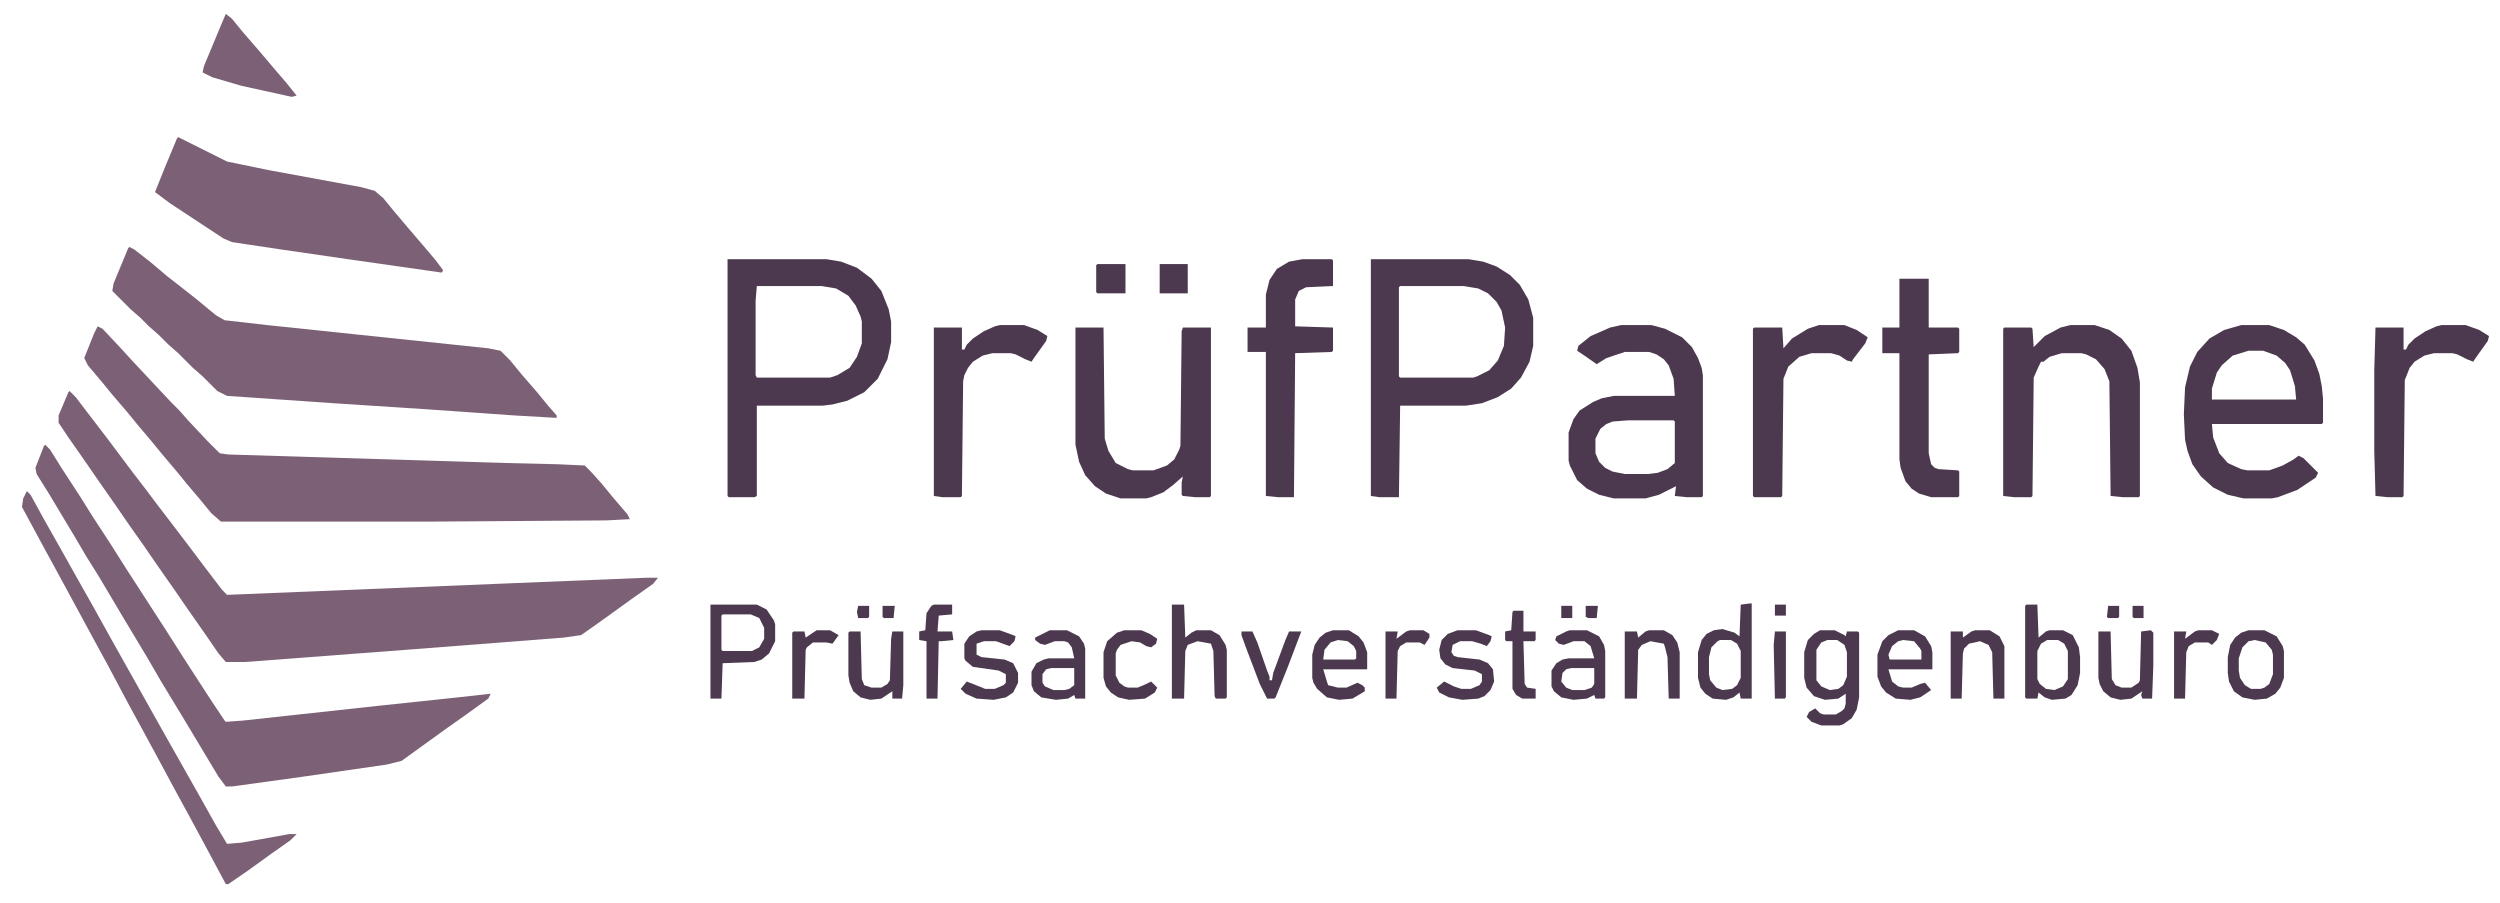
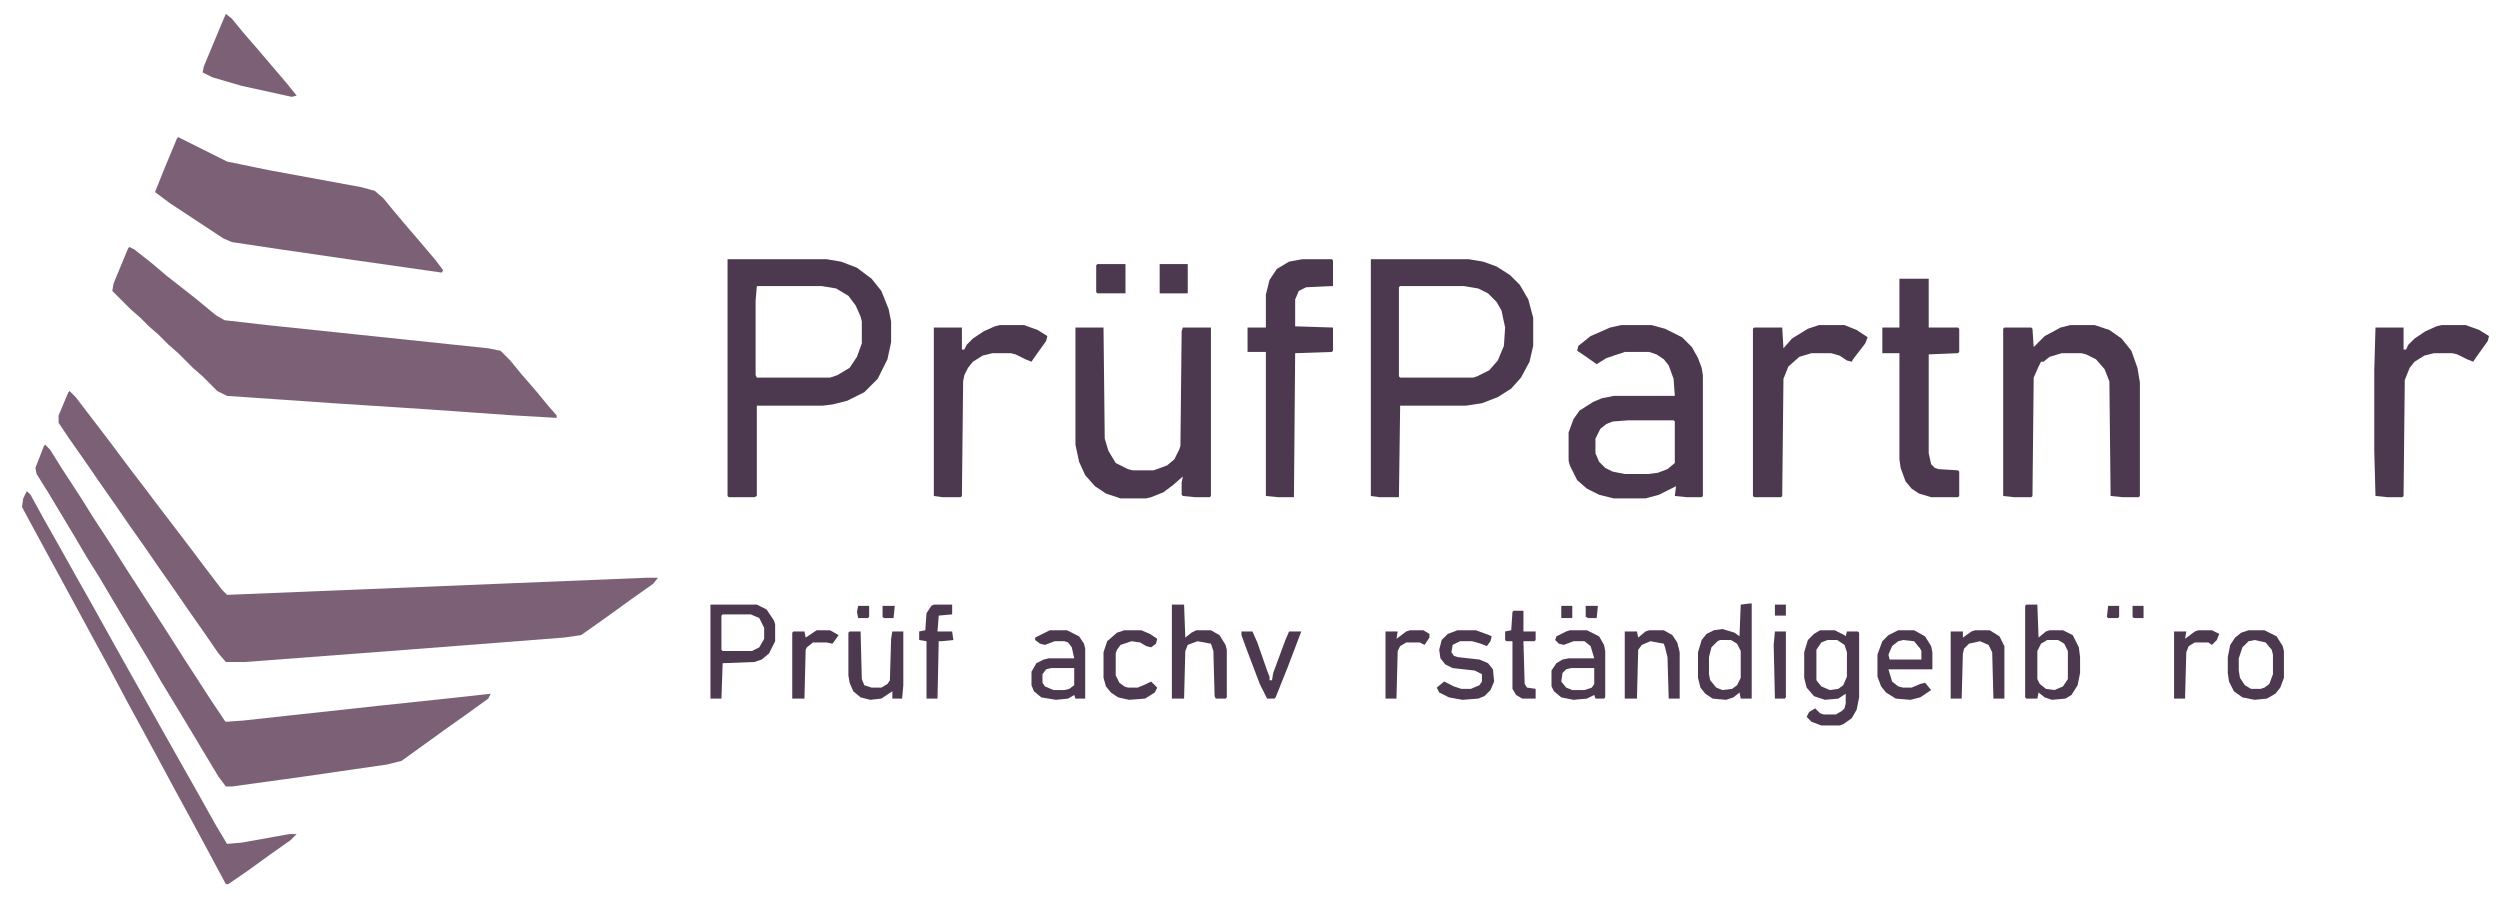
<svg xmlns="http://www.w3.org/2000/svg" width="487" height="176" viewBox="0 0 487 176" fill="none">
  <g clip-path="url(#clip0_2024_4136)">
    <path d="M13.554 76.169L14.743 77.358L20.926 85.442L25.919 92.1L28.297 95.191L30.438 98.044L33.529 102.086L37.334 107.079L39.474 109.933L43.278 114.926L44.23 115.877L125.792 112.548H128.17L127.219 113.737L123.177 116.59L118.896 119.681L115.567 122.059L113.189 123.723L109.86 124.199L79.185 126.577L47.796 128.954H43.992L42.565 127.29L39.949 123.486L36.62 118.73L34.004 114.926L30.675 110.17L28.06 106.366L25.206 102.324L22.59 98.519L19.261 93.764L16.645 89.96L13.316 85.204L11.414 82.351V80.924L13.316 76.407L13.554 76.169Z" fill="#7C6176" />
-     <path d="M19.024 63.567L19.975 64.043L23.542 67.847L26.158 70.701L33.291 78.309L34.956 79.974L36.621 81.876L40.425 85.918L42.803 88.296L44.468 88.533L98.685 90.198L108.672 90.436L113.903 90.673L115.092 91.862L117.232 94.24L119.373 96.855L122.226 100.184L122.702 101.135L118.184 101.373L83.941 101.611H43.041L41.139 99.947L38.998 97.331L36.383 94.24L34.243 91.624L31.627 88.533L29.487 85.918L26.871 82.827L24.731 80.211L21.877 76.883L19.737 74.267L17.122 71.176L16.408 69.749L18.311 64.994L19.024 63.567Z" fill="#7C6176" />
    <path d="M25.206 48.112L26.157 48.588L29.486 51.203L32.578 53.819L34.718 55.483L38.047 58.099L42.089 61.428L43.754 62.379L52.077 63.33L95.117 67.847L97.495 68.323L99.397 70.225L101.538 72.841L104.629 76.407L106.769 79.023L108.434 80.925V81.4L100.111 80.925L83.228 79.736L64.918 78.547L44.23 77.121L42.327 76.169L39.474 73.316L37.571 71.652L34.718 68.798L32.815 67.134L30.913 65.232L29.011 63.568L27.346 61.903L25.444 60.239L21.877 56.672L22.115 55.245L24.968 48.35L25.206 48.112Z" fill="#7C6176" />
    <path d="M8.799 86.631L9.75 87.582L12.128 91.386L15.695 96.855L18.073 100.659L21.64 106.128L24.493 110.646L32.34 122.772L35.669 128.003L40.901 136.087L43.754 140.367L43.992 140.605L47.321 140.367L73.478 137.514L89.173 135.85L95.593 135.136L95.118 136.087L90.837 139.178L86.795 142.032L78.234 148.214L75.381 148.927L58.973 151.305L45.181 153.207H43.992L42.565 151.305L35.432 139.416L31.389 132.759L28.773 128.241L23.78 119.919L19.262 112.31L16.884 108.506L14.506 104.464L9.512 96.142L7.134 92.337L6.896 91.148L8.561 86.869L8.799 86.631Z" fill="#7C6176" />
    <path d="M34.717 26.713L44.229 31.468L52.314 33.133L70.386 36.462L73.002 37.175L74.666 38.602L76.807 41.217L79.422 44.308L82.276 47.637L84.892 50.728L86.318 52.63L86.081 53.106L67.77 50.49L54.692 48.588L45.18 47.161L43.516 46.448L33.053 39.553L30.199 37.413L32.102 32.657L34.48 26.951L34.717 26.713Z" fill="#7C6176" />
    <path d="M403.297 63.329H408.053L410.907 64.28L413.285 65.945L415.187 68.322L416.376 71.651L416.852 74.504V96.617L416.614 96.855H413.522L411.145 96.617L410.907 74.267L409.956 71.889L408.291 69.987L406.389 69.036L405.438 68.798H401.633L399.255 69.511L398.066 70.462H397.59L397.115 71.413L396.164 73.553L395.926 96.617L395.688 96.855H392.359L390.219 96.617V64.042L390.457 63.805H395.688L395.926 64.042L396.164 67.609L398.304 65.469L401.395 63.805L403.297 63.329Z" fill="#4D394F" />
    <path d="M209.496 63.805H214.965L215.203 85.442L215.917 87.82L217.343 90.197L219.721 91.386L220.672 91.624H224.715L227.331 90.673L228.757 89.484L229.708 87.582L229.946 86.868L230.184 64.518L230.422 63.805H235.891V96.617L235.653 96.855H232.8L230.422 96.617L230.184 96.379V94.002L230.422 92.813L228.52 94.477L226.617 95.904L224.239 96.855L223.288 97.093H218.294L215.441 96.142L213.301 94.715L211.398 92.575L210.209 89.96L209.496 86.631V63.805Z" fill="#4D394F" />
    <path d="M163.84 50.965L166.931 52.154L169.784 54.294L171.687 56.672L173.113 60.238L173.589 62.616V66.658L172.876 69.987L170.974 73.791L168.357 76.407L165.028 78.071L162.175 78.784L160.272 79.022H147.432V96.617L146.956 96.856H141.963L141.725 96.617V50.489H160.986L163.84 50.965ZM147.432 55.721L147.194 58.574V73.078L147.432 73.554H161.699L163.126 73.078L165.504 71.651L166.931 69.512L167.882 66.895V62.616L167.645 61.665L166.693 59.525L165.267 57.623L162.889 56.196L160.035 55.721H147.432Z" fill="#4D394F" />
    <path d="M288.919 50.965L291.534 51.916L294.15 53.581L296.053 55.482L297.717 58.336L298.668 61.902V67.371L297.955 70.463L296.29 73.554L294.388 75.693L291.772 77.357L288.681 78.547L285.59 79.022H272.749L272.511 96.856H268.706L267.041 96.617V50.489H286.065L288.919 50.965ZM272.749 55.721L272.511 55.958V73.315L272.749 73.554H287.017L287.729 73.315L290.107 72.127L291.772 70.225L292.961 67.371L293.199 63.805L292.485 60.476L291.534 58.812L289.87 57.148L287.968 56.196L285.114 55.721H272.749Z" fill="#4D394F" />
    <path d="M253.725 50.489H259.432L259.67 50.727V55.72L254.438 55.958L253.012 56.671L252.298 58.336V63.567L259.67 63.804V68.322L259.432 68.56L252.298 68.798L252.061 96.855H248.969L246.591 96.617V68.56H243.024V63.804H246.591V57.385L247.305 54.531L248.731 52.391L251.109 50.965L253.725 50.489Z" fill="#4D394F" />
    <path d="M370.006 54.294H375.713V63.805H381.42L381.658 64.043V68.56L381.42 68.798L375.713 69.036V88.295L376.188 90.435L376.902 91.149L377.615 91.386L381.42 91.624L381.658 91.862V96.617L381.42 96.855H376.188L373.811 96.142L372.384 95.191L371.195 93.764L370.244 91.149L370.006 89.484V68.798H366.677V63.805H370.006V54.294Z" fill="#4D394F" />
    <path d="M5.231 95.666L5.945 96.379L8.561 101.135L11.652 106.604L14.981 112.548L18.072 118.017L21.639 124.436L24.968 130.381L27.108 134.185L30.438 140.129L32.578 143.934L38.76 154.871L42.089 160.815L44.23 164.382L47.083 164.144L56.357 162.48H57.784L56.595 163.669L52.552 166.522L48.272 169.613L44.467 172.229H43.992L40.425 165.571L37.096 159.389L34.242 154.158L30.913 147.976L27.822 142.269L24.968 137.038L20.926 129.43L18.072 124.199L11.89 112.786L9.036 107.555L5.945 101.848L4.28 98.757L4.518 97.093L5.231 95.666Z" fill="#7C6176" />
    <path d="M354.312 63.329H359.305L361.683 64.28L363.823 65.707L363.348 66.896L360.97 69.987L360.732 70.462L359.781 70.225L358.354 69.273L356.689 68.798H352.885L350.507 69.511L348.367 71.413L347.416 73.791L347.178 96.617L346.94 96.855H341.708L341.471 96.617V64.042L341.708 63.805H347.178L347.416 67.847L349.08 65.945L352.171 64.042L354.312 63.329Z" fill="#4D394F" />
    <path d="M475.586 63.329H480.342L482.958 64.28L484.86 65.469L484.623 66.42L482.245 69.749L481.769 70.462L480.58 69.987L478.678 69.036L477.727 68.798H474.16L472.257 69.273L470.355 70.462L469.404 71.651L468.453 74.029L468.215 96.617L467.977 96.855H465.124L462.746 96.617L462.508 87.82V72.127L462.746 63.805H468.215V68.085H468.69L469.166 67.133L470.355 65.945L472.495 64.518L474.635 63.567L475.586 63.329Z" fill="#4D394F" />
    <path d="M194.753 63.329H199.509L202.125 64.28L204.027 65.469L203.789 66.42L201.411 69.749L200.936 70.462L199.747 69.987L197.844 69.036L196.893 68.798H193.326L191.424 69.273L189.521 70.462L188.57 71.651L187.857 73.078L187.619 74.267L187.381 96.617L187.144 96.855H183.577L181.912 96.617V63.805H187.381V68.085H187.857L188.333 67.133L189.521 65.945L191.662 64.518L193.802 63.567L194.753 63.329Z" fill="#4D394F" />
    <path d="M324.35 64.043L327.679 65.707L329.581 67.609L330.771 69.749L331.483 71.651L331.722 73.078V96.617L331.483 96.856H328.63L326.252 96.617L326.49 94.715L323.161 96.38L320.545 97.093H314.362L311.509 96.38L309.131 95.19L307.229 93.526L305.802 90.673L305.563 89.722V84.253L306.516 81.638L307.704 79.974L310.32 78.309L311.984 77.596L314.362 77.12H326.252L326.015 73.791L325.063 71.176L324.112 69.987L322.686 69.036L321.259 68.561H316.503L312.936 69.749L311.033 70.939L308.655 69.273L307.229 68.322L307.467 67.371L309.845 65.47L313.649 63.805L315.789 63.329H321.734L324.35 64.043ZM317.216 81.876L314.125 82.113L312.936 82.589L311.747 83.54L310.796 85.442V88.295L311.509 89.96L312.698 91.148L314.125 91.862L316.503 92.338H321.021L322.923 92.1L324.825 91.387L326.252 90.197V82.113L326.015 81.876H317.216Z" fill="#4D394F" />
-     <path d="M444.911 64.28L447.289 65.707L448.953 67.134L450.855 70.225L451.807 72.84L452.282 75.218L452.521 77.596V82.351L452.282 82.589H430.881L431.119 85.204L432.308 88.295L433.973 90.197L436.588 91.387L437.777 91.624H442.058L444.673 90.673L446.813 89.484L447.765 88.77L448.716 89.246L451.569 92.1L451.094 93.051L447.526 95.429L443.722 96.856L442.533 97.093H437.063L433.973 96.38L431.119 94.953L428.741 92.814L427.076 90.436L426.125 87.819L425.649 85.68L425.411 80.686L425.649 75.456L426.601 71.413L428.027 68.561L430.405 65.944L433.259 64.28L436.588 63.329H442.058L444.911 64.28ZM438.015 68.322L434.924 69.273L432.783 71.176L431.832 72.603L430.881 75.693V77.833H447.289L447.051 75.218L446.1 72.127L445.148 70.7L443.484 69.273L440.868 68.322H438.015Z" fill="#4D394F" />
    <path d="M43.992 2.697L45.181 3.648L47.321 6.264L50.412 9.83L53.028 12.921L55.881 16.25L57.784 18.628L56.833 18.866L47.083 16.726L41.376 15.061L39.474 14.11L39.711 12.921L43.278 4.362L43.992 2.697Z" fill="#7C6176" />
    <path d="M228.281 117.779H230.659L230.897 124.199L232.086 123.248L233.037 122.773H235.891L237.555 123.724L238.744 125.626L238.982 126.577V135.85L238.744 136.088H236.842L236.604 135.612L236.366 126.815L235.891 125.388L233.275 124.912L231.373 125.626L230.897 126.815L230.659 136.088H228.281V117.779Z" fill="#4D394F" />
    <path d="M165.503 123.01H167.644L167.881 132.283L168.357 133.472L169.784 133.947H171.686L172.875 133.234L173.351 132.521L173.588 124.436L173.826 123.01H175.966V133.472L175.729 136.087H173.826V134.661L171.686 136.087L169.546 136.325L167.644 135.849L166.217 134.661L165.503 132.996L165.266 131.57V123.248L165.503 123.01Z" fill="#4D394F" />
    <path d="M321.258 122.772H324.111L325.776 123.724L326.727 125.15L327.203 127.052V136.088H325.062L324.825 128.003L324.349 126.101L324.111 125.388L321.496 124.912L319.831 125.626L319.118 126.577L318.88 136.088H316.502V123.01H318.88L319.118 124.199L320.544 123.01L321.258 122.772Z" fill="#4D394F" />
-     <path d="M418.991 122.772L419.466 123.248V129.668L419.229 136.088H417.326L417.088 135.374L417.326 134.661L415.186 136.088L413.046 136.325L411.144 135.85L409.717 134.661L409.003 133.234L408.766 132.046V123.01H411.144L411.381 132.283L412.095 133.472L413.284 133.948H415.186L416.613 132.997L416.851 132.521L417.088 123.01L418.991 122.772Z" fill="#4D394F" />
-     <path d="M191.185 122.772H194.752L197.368 123.724L197.843 123.961L197.605 124.912L196.654 125.863L194.039 124.912H191.661L190.234 125.388V127.528L191.185 128.003L195.703 128.479L197.368 129.192L198.319 131.094V132.997L197.368 134.899L195.941 135.85L193.563 136.325L190.234 136.088L188.094 135.137L187.143 134.186L188.332 132.759L191.898 134.186H193.801L195.465 133.472L195.941 132.997V131.332L194.514 130.619L189.521 129.906L188.094 128.717L187.856 128.241V125.388L188.807 123.961L190.234 123.01L191.185 122.772Z" fill="#4D394F" />
    <path d="M283.925 122.772H287.492L290.108 123.724L290.583 123.961L290.346 124.912L289.632 125.863L288.443 125.388L286.779 124.912H284.401L282.974 125.626L282.736 127.052L283.212 127.766L283.925 128.003L288.206 128.479L289.87 129.192L290.821 130.381L291.059 132.759L290.346 134.423L289.157 135.612L287.968 136.088L284.876 136.325L282.261 135.85L280.358 134.899L279.883 133.948L281.31 132.759L283.212 133.71L284.639 134.186H286.541L288.206 133.472L288.681 132.759V131.332L287.254 130.619L282.974 130.143L281.547 129.43L280.596 128.241L280.358 126.577L280.834 124.675L282.023 123.486L283.925 122.772Z" fill="#4D394F" />
    <path d="M384.749 122.772H387.603L389.505 123.961L390.456 125.863V136.088H388.316L388.078 127.052L387.365 125.626L385.7 124.912L383.56 125.388L382.609 126.339L382.371 127.29L382.133 136.088H379.993V123.01H382.371V124.199L384.036 123.01L384.749 122.772Z" fill="#4D394F" />
    <path d="M219.007 122.772H222.336L224.001 123.486L225.428 124.437L225.19 125.388L224.239 126.101L223.288 125.863L222.099 125.15L220.434 124.912L218.294 125.626L217.581 126.577L217.343 127.29V131.57L218.056 132.997L219.007 133.71L219.721 133.948H221.623L223.288 133.234L224.239 132.759L225.428 133.948L224.952 134.899L223.05 136.088L219.958 136.325L217.818 135.85L216.392 134.899L215.44 133.71L214.965 132.046V127.052L215.678 124.912L217.581 123.248L219.007 122.772Z" fill="#4D394F" />
    <path d="M149.334 118.73L150.761 120.87L150.999 121.583V124.912L149.81 127.29L148.383 128.479L146.956 128.954L140.773 129.192L140.536 136.088H138.396V117.779H147.432L149.334 118.73ZM140.773 119.682L140.536 119.919V126.576L140.773 126.814H146.48L147.907 126.101L148.858 124.437V122.297L147.907 120.395L146.243 119.682H140.773Z" fill="#4D394F" />
    <path d="M241.836 123.01H243.976L244.927 125.15L246.83 130.618L247.305 131.807V132.521H247.781L248.019 131.094L250.396 124.674L251.11 123.01H253.488L250.872 129.905L248.494 135.849L248.256 136.087H246.83L245.403 133.234L242.787 126.339L241.836 123.723V123.01Z" fill="#4D394F" />
    <path d="M443.484 123.961L444.673 125.863L444.911 126.814V132.045L444.197 133.947L443.246 135.137L441.582 136.088L439.204 136.325L436.826 135.85L435.161 134.661L434.21 132.759L433.972 131.095V128.003L434.448 125.626L435.399 124.199L436.588 123.248L438.015 122.772H441.106L443.484 123.961ZM438.015 124.912L436.826 126.101L436.112 128.241V130.619L436.351 132.045L437.302 133.472L438.49 134.186H440.393L441.106 133.947L442.058 133.234L442.771 131.332V127.527L442.533 126.576L441.344 125.15L439.204 124.675L438.015 124.912Z" fill="#4D394F" />
    <path d="M181.912 117.779H185.479V119.681L182.863 119.919L182.625 123.01H185.479L185.717 124.675L183.339 124.912H182.863L182.625 136.088H180.485V124.912L179.059 124.675V123.01L180.248 122.773L180.485 119.444L181.437 118.017L181.912 117.779Z" fill="#4D394F" />
    <path d="M341.233 136.088H339.093L338.855 134.898L337.666 135.85L336.239 136.325L333.624 136.088L332.197 135.137L331.246 133.947L330.77 132.045V127.052L331.483 124.675L332.435 123.485L333.861 122.772L335.526 122.534L337.904 123.248L338.855 123.961L339.093 117.779L340.995 117.541H341.233V136.088ZM335.051 124.675L334.575 124.912L333.386 126.101L332.91 128.003V131.332L333.148 132.521L334.337 133.947L335.526 134.423L337.429 134.186L338.38 133.472L339.093 132.045V126.814L338.38 125.388L337.19 124.675H335.051Z" fill="#4D394F" />
    <path d="M359.306 123.724L359.543 123.961L359.781 123.01H361.921L362.159 123.248V135.85L361.684 138.228L360.732 139.892L359.067 141.081L358.354 141.318H354.787L352.885 140.605L351.934 139.654L352.409 138.703L353.599 137.989L354.55 138.94L355.263 139.179H357.641L358.83 138.465L359.306 137.989L359.543 137.038V135.137L358.116 136.088L355.501 136.325L353.36 135.612L351.934 133.947L351.458 132.045V127.052L352.172 124.675L353.36 123.485L354.55 122.772H357.403L359.306 123.724ZM355.977 124.675L354.787 125.15L353.836 126.576V132.521L354.787 133.71L356.452 134.423L358.116 134.186L359.067 133.472L359.781 131.808V127.052L359.306 125.626L357.879 124.675H355.977Z" fill="#4D394F" />
    <path d="M397.114 124.199L398.541 123.01L399.255 122.772H401.87L403.772 123.724L404.962 126.101L405.199 128.003V131.095L404.724 133.472L403.535 135.374L402.346 136.088L399.73 136.325L398.304 135.85L397.114 134.898L396.877 136.088H394.736L394.498 135.85V118.017L394.736 117.779H396.877L397.114 124.199ZM398.779 124.675L397.59 125.388L396.877 126.814V132.283L397.353 133.234L398.541 134.186L400.206 134.423L401.87 133.71L402.821 132.283V126.814L402.108 125.388L400.919 124.675H398.779Z" fill="#4D394F" />
    <path d="M294.864 118.968H296.766V123.01H299.144V124.674L298.906 124.912H296.766L297.004 133.234L297.479 133.947L299.144 134.185V136.087H296.528L295.339 135.374L294.626 134.185V124.912H293.437L293.199 124.674V123.01L294.388 122.772L294.626 119.206L294.864 118.968Z" fill="#4D394F" />
    <path d="M159.084 122.772H161.7L163.364 123.724L162.175 125.388L160.986 125.15H158.371L157.182 126.101L156.944 126.577L156.706 136.088H154.328V123.248L154.566 123.01H156.706L156.944 124.199L159.084 122.772Z" fill="#4D394F" />
    <path d="M428.266 122.772H430.881L432.308 123.486L431.833 124.675L430.881 125.626L430.168 125.15H427.552L426.363 125.863L425.888 127.052L425.65 136.088H423.51V123.01H425.888L425.65 124.437L427.552 123.01L428.266 122.772Z" fill="#4D394F" />
    <path d="M274.65 122.772H277.266L278.455 123.486V124.199L277.504 125.626L276.553 125.15H273.937L272.748 125.863L272.272 126.815L272.035 136.088H269.895V123.01H272.272L272.035 124.437L273.937 123.01L274.65 122.772Z" fill="#4D394F" />
    <path d="M213.776 51.44H219.245V57.147H213.776L213.538 56.909V51.678L213.776 51.44Z" fill="#4D394F" />
    <path d="M225.903 51.44H231.373V57.147H225.903V51.44Z" fill="#4D394F" />
    <path d="M345.751 123.01H347.892V135.849L347.654 136.087H345.751L345.514 125.625L345.751 123.01Z" fill="#4D394F" />
    <path d="M311.509 123.961L312.46 125.626L312.698 126.814V135.85L312.46 136.088H310.796L310.558 135.374L309.131 136.088L306.516 136.325L304.138 135.85L302.711 134.661L302.234 133.71V130.619L303.187 129.192L304.375 128.479L305.564 128.241H310.558L309.845 125.863L308.655 124.912H306.516L304.613 125.626L303.662 125.388L302.948 124.675L303.187 123.961L305.089 123.01L305.802 122.772H309.131L311.509 123.961ZM306.04 130.144L305.089 130.381L304.375 131.095L304.138 132.759L305.089 133.947L306.277 134.423H308.655L310.082 133.947L310.558 133.234V130.144H306.04Z" fill="#4D394F" />
    <path d="M210.209 123.961L211.16 125.388L211.398 126.339V136.088H209.496L209.258 135.374L208.069 136.088L205.691 136.325L202.838 135.85L201.411 134.661L200.935 133.472V130.856L201.887 129.192L203.313 128.479L204.265 128.241H209.258L208.782 126.101L208.069 125.15L207.355 124.912H205.453L203.551 125.626L202.6 125.388L201.648 124.675V124.199L204.502 122.772H207.831L210.209 123.961ZM204.74 130.144L203.789 130.381L203.075 131.332V132.996L203.551 133.71L205.216 134.423H207.355L208.307 134.186L209.258 133.472V130.144H204.74Z" fill="#4D394F" />
-     <path d="M264.664 123.961L265.615 125.15L266.328 127.052V130.381H257.768L258.481 132.759L258.719 133.472L260.621 133.947H262.286L264.426 132.996L265.377 133.472L265.853 133.947V134.661L263.475 136.088L260.859 136.325L258.481 135.85L256.579 134.186L255.865 132.996L255.627 132.045V127.527L256.104 125.626L257.055 124.199L258.243 123.248L259.67 122.772H262.762L264.664 123.961ZM259.194 125.15L258.006 126.576L257.768 128.479H263.95L264.188 128.241V126.814L263.713 125.863L262.523 124.912L260.621 124.675L259.194 125.15Z" fill="#4D394F" />
    <path d="M375 123.961L376.188 125.863L376.427 127.052V130.381H367.866L368.579 132.759L369.769 133.71L370.72 133.947H372.384L374.049 133.234L375 132.996L376.188 134.423L374.049 135.85L372.146 136.325L369.293 136.088L367.391 134.898L366.439 133.71L365.726 131.808V127.527L366.677 124.912L367.866 123.724L369.769 122.772H372.859L375 123.961ZM369.769 124.912L368.579 125.863L367.866 127.527L368.104 128.479H374.286V126.814L374.049 126.339L372.859 124.912L370.72 124.675L369.769 124.912Z" fill="#4D394F" />
    <path d="M410.668 118.017H412.809V120.157L412.571 120.394H410.668L410.431 120.157L410.668 118.017Z" fill="#4D394F" />
    <path d="M308.893 118.017H311.271L311.033 120.394H309.368L308.893 120.157V118.017Z" fill="#4D394F" />
    <path d="M167.168 118.017H169.309V120.157L169.071 120.394H167.168L166.931 119.205L167.168 118.017Z" fill="#4D394F" />
    <path d="M171.924 118.017H174.302L174.064 120.394H172.162L171.924 120.157V118.017Z" fill="#4D394F" />
    <path d="M304.137 118.017H306.277V120.394H304.137V118.017Z" fill="#4D394F" />
    <path d="M415.424 118.017H417.564V120.394H415.662L415.424 120.157V118.017Z" fill="#4D394F" />
    <path d="M345.751 117.779H347.891V119.919H345.751V117.779Z" fill="#4D394F" />
  </g>
  <defs>
    <clipPath id="clip0_2024_4136">
      <rect width="487" height="175" fill="white" transform="translate(0 0.082)" />
    </clipPath>
  </defs>
</svg>